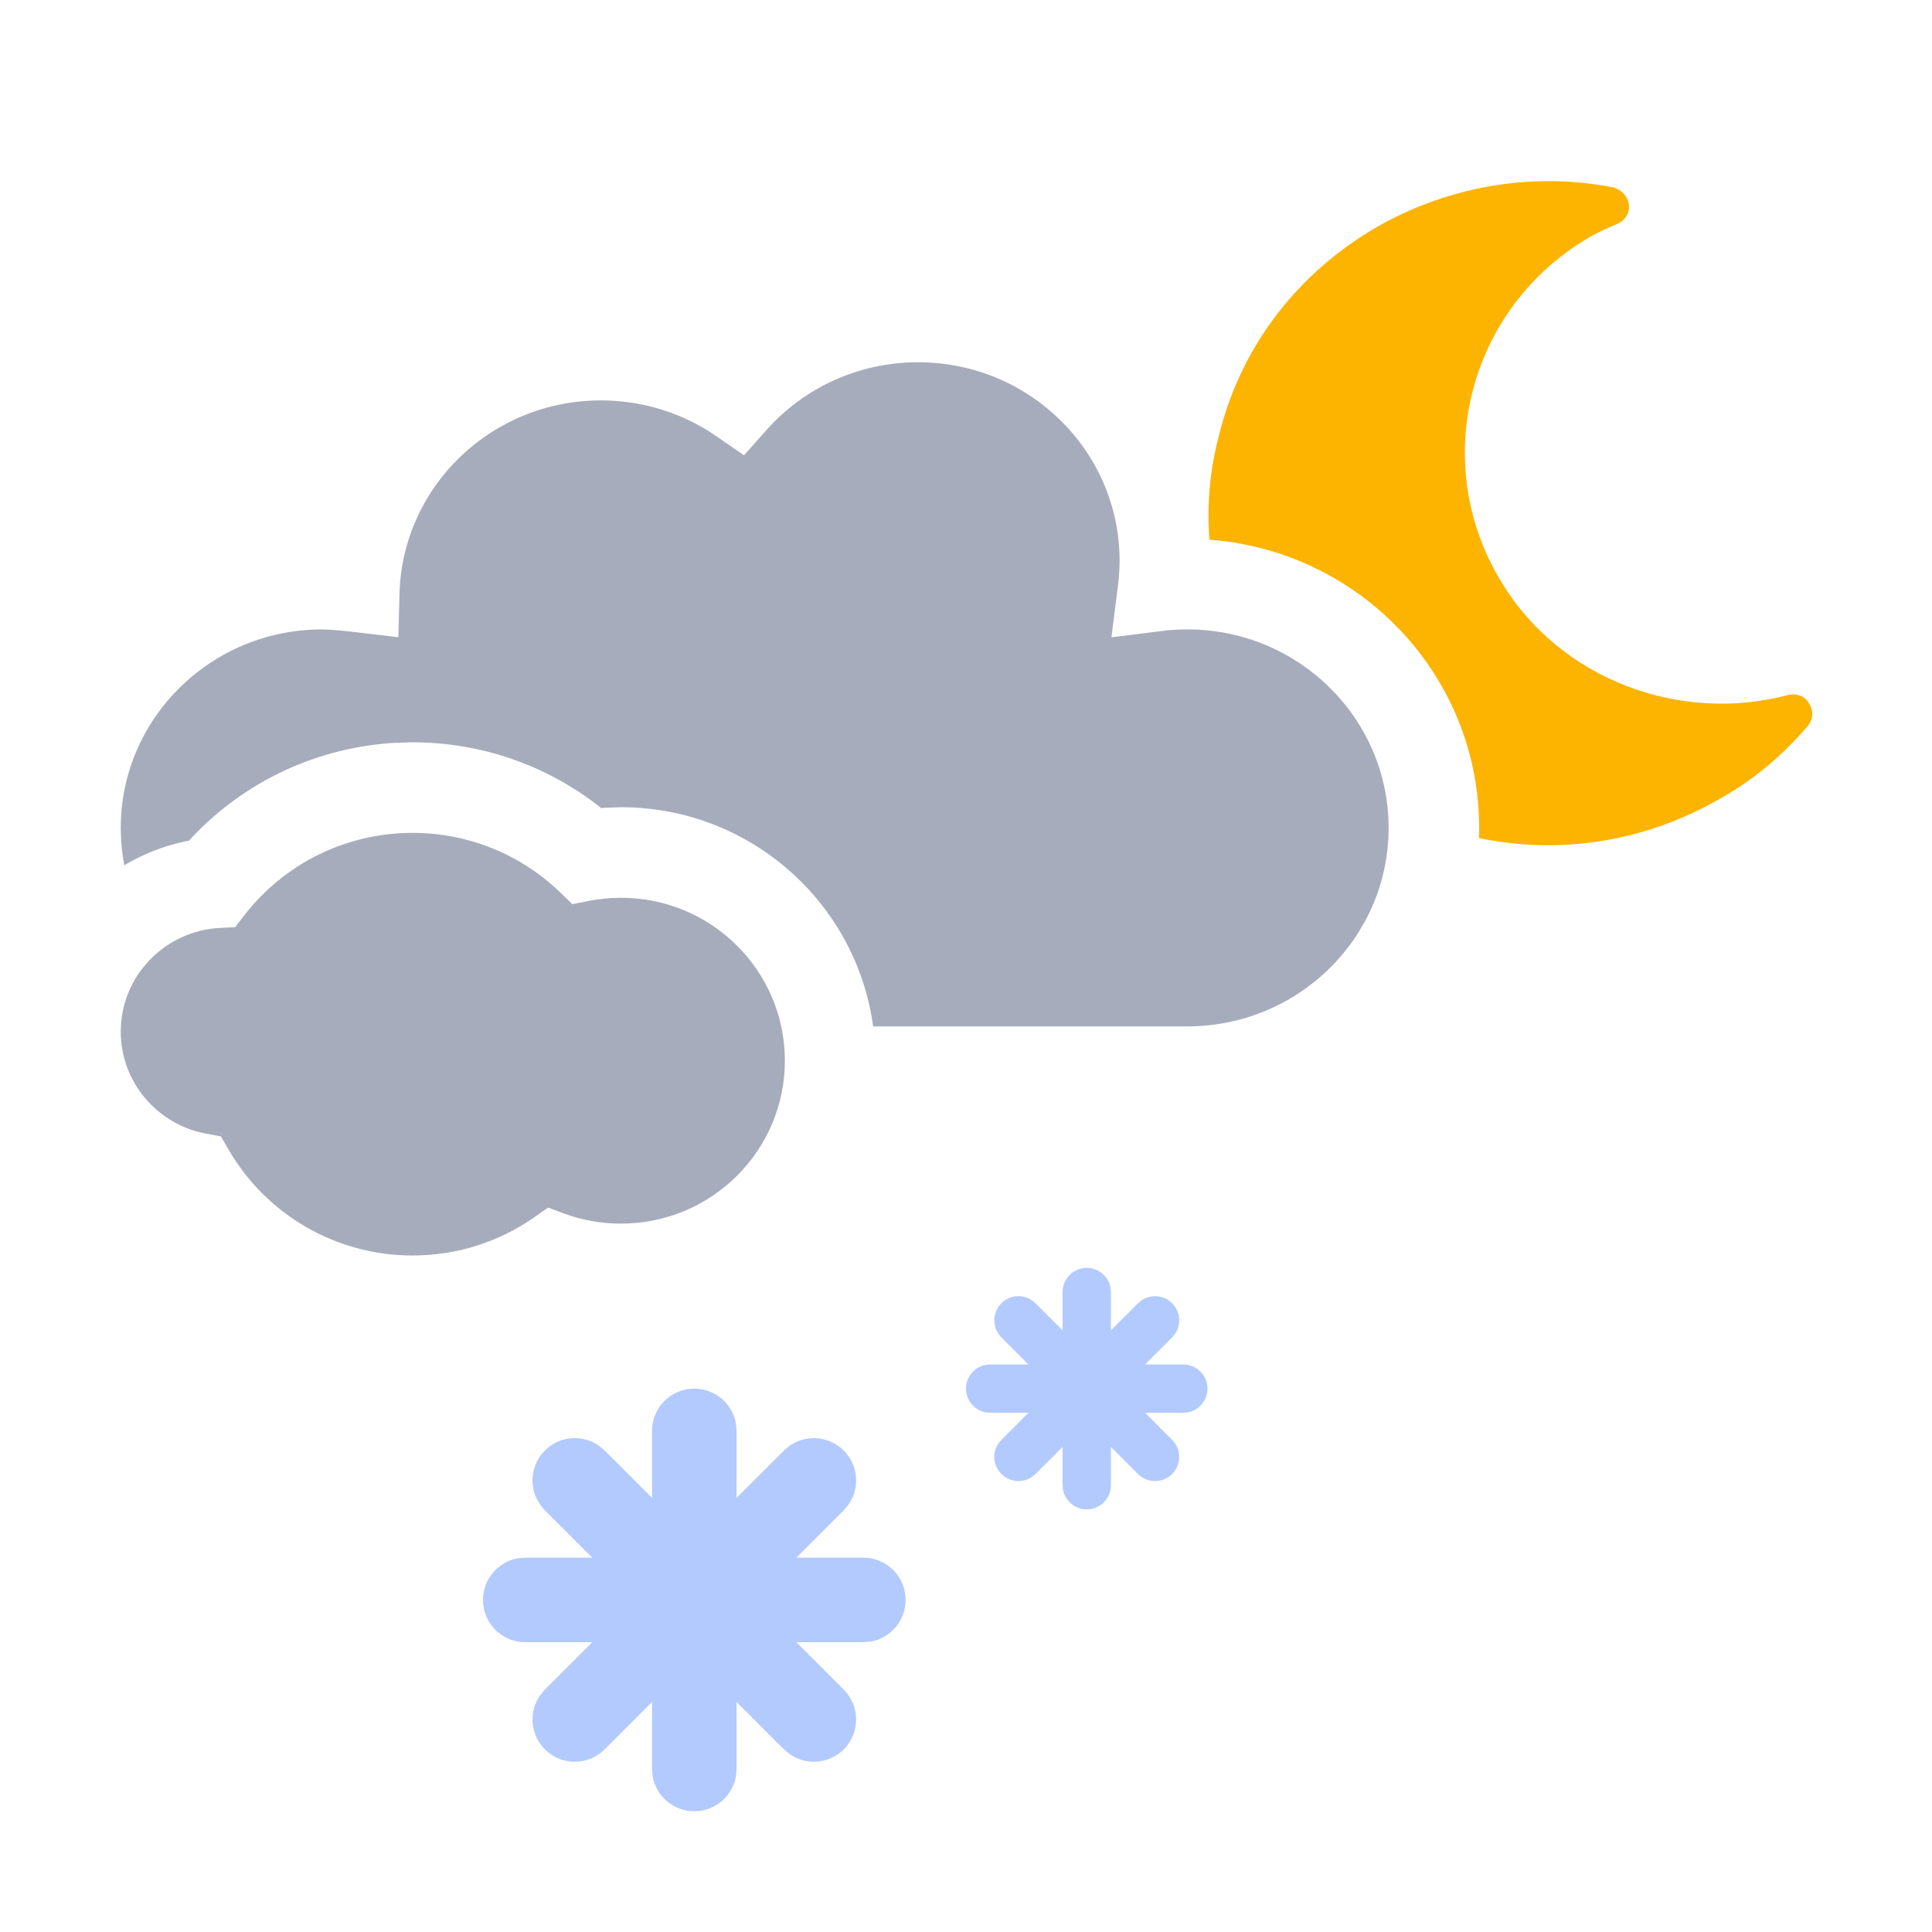
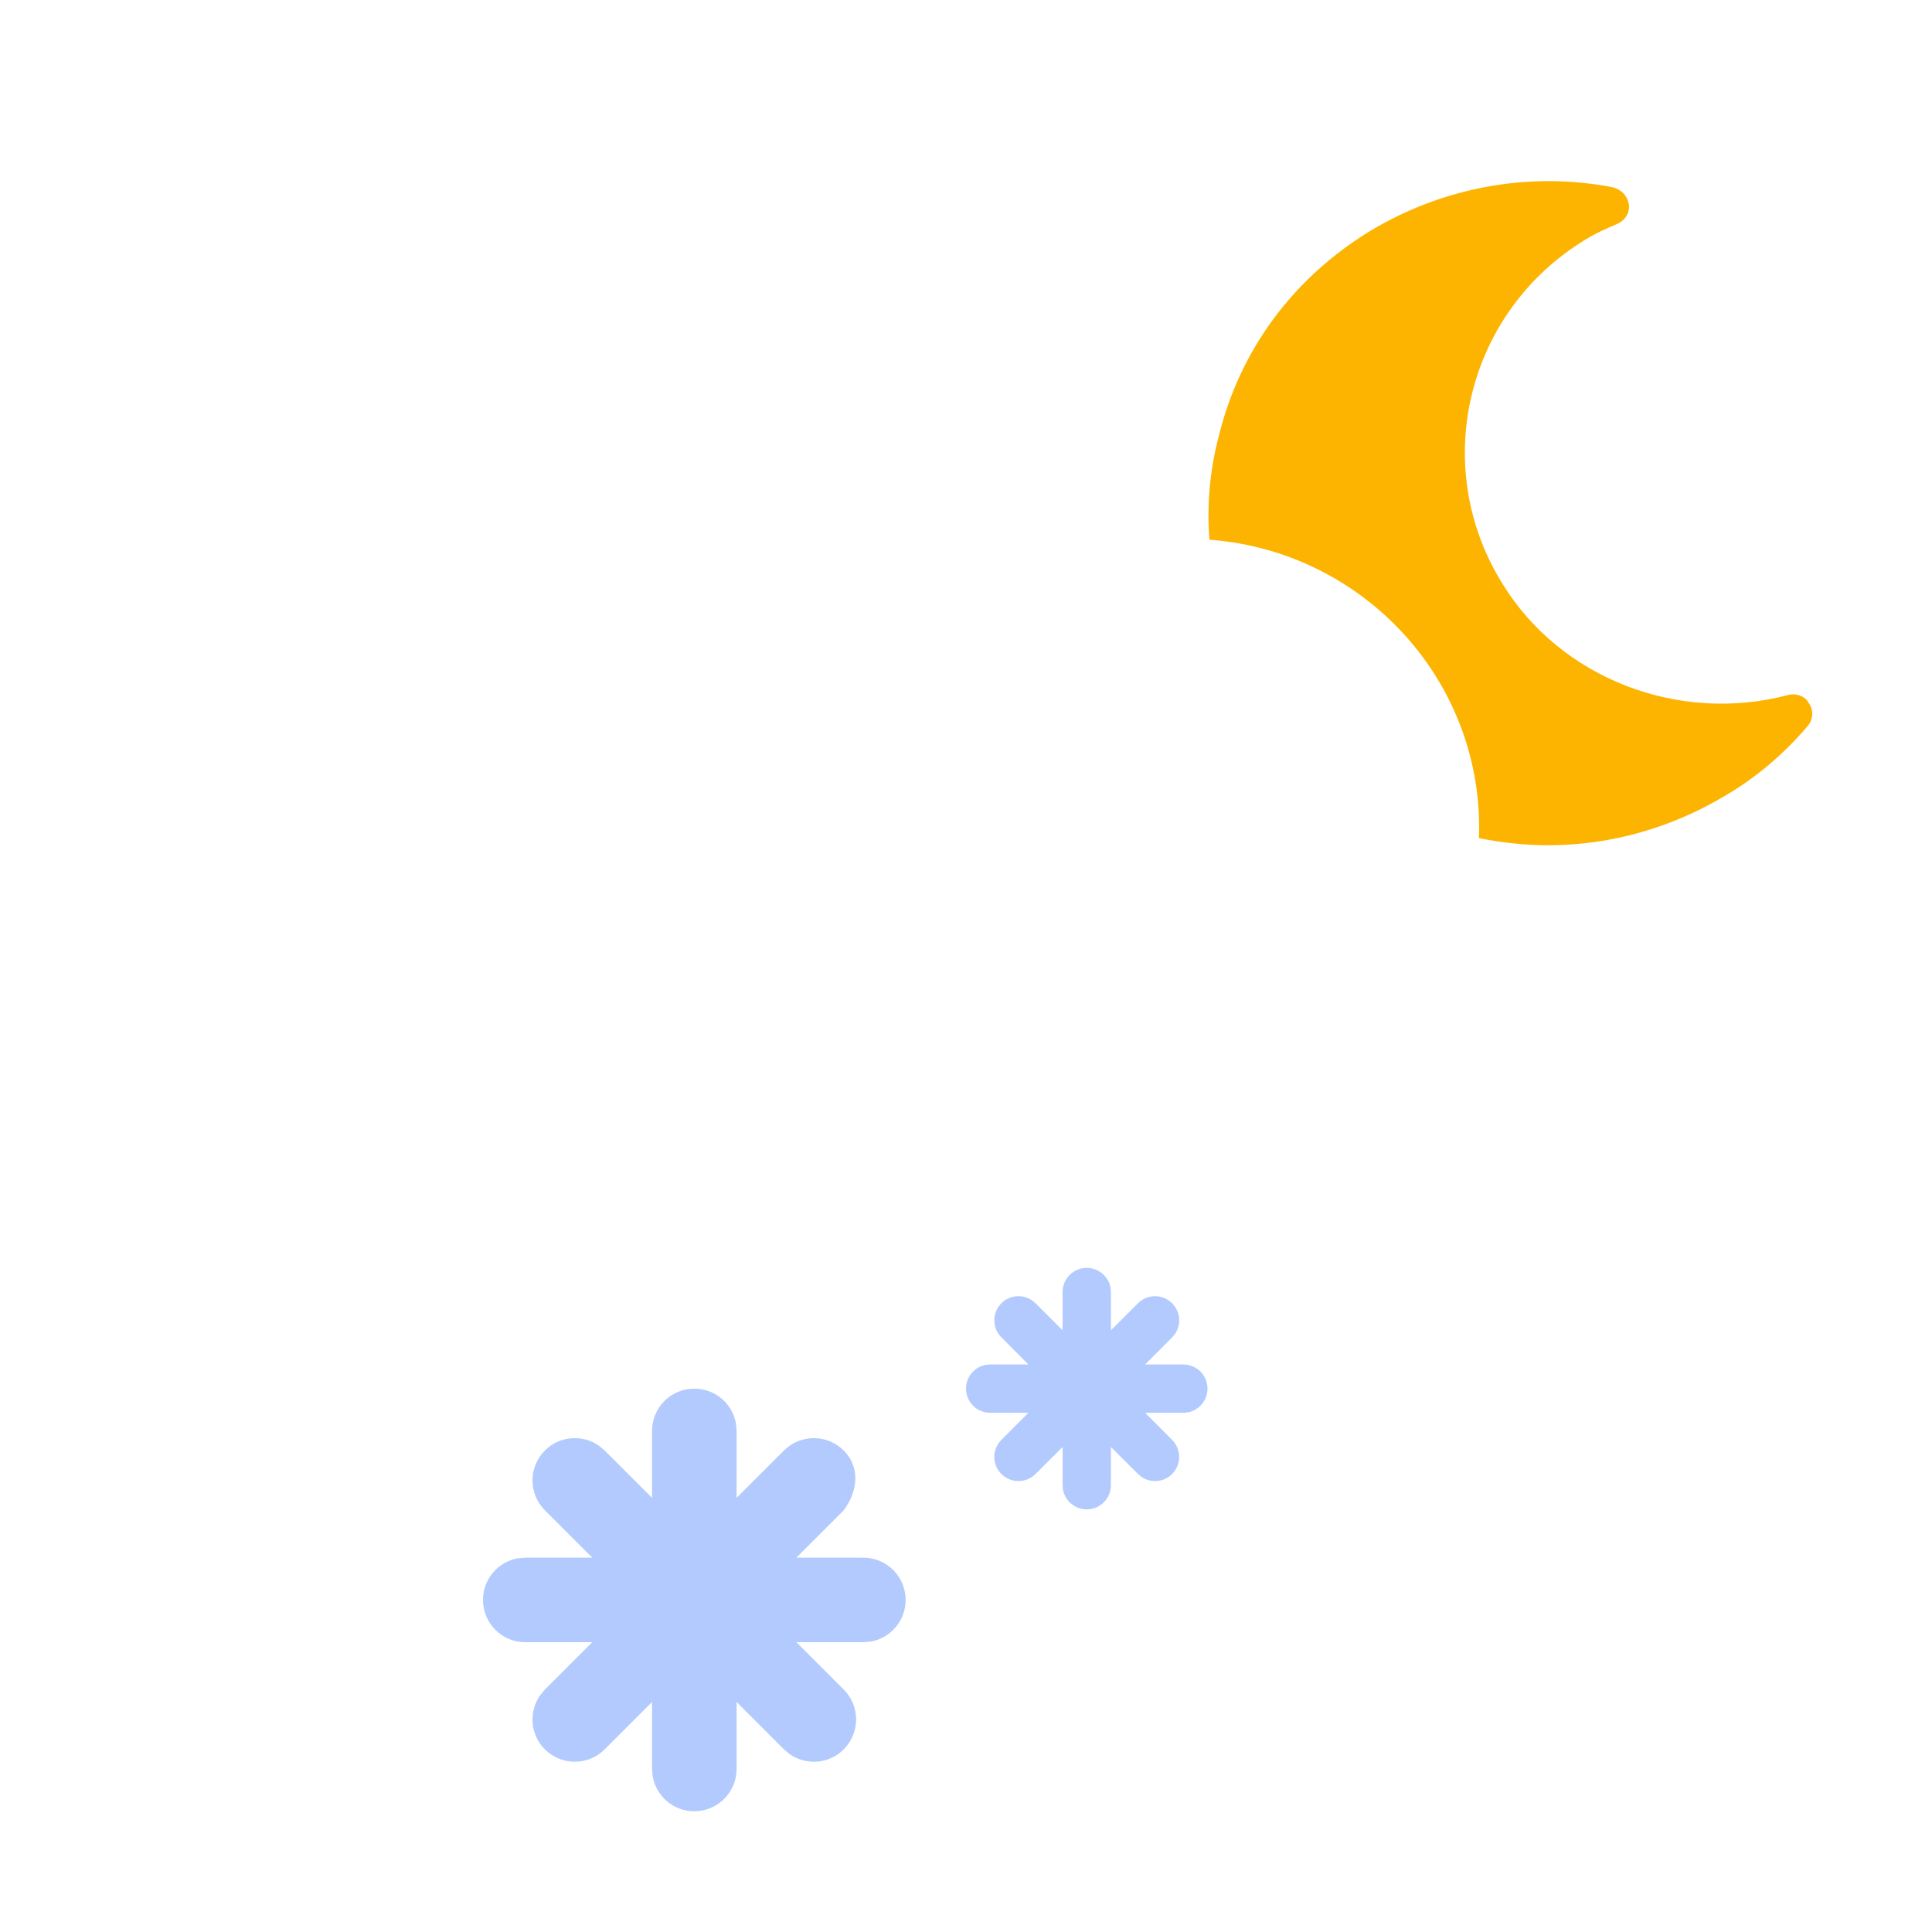
<svg xmlns="http://www.w3.org/2000/svg" width="32" height="32" viewBox="0 0 32 32" fill="none">
  <path fill-rule="evenodd" clip-rule="evenodd" d="M24.887 9.671C25.856 11.247 27.811 11.987 29.612 11.513C29.747 11.475 29.902 11.532 29.96 11.646C30.038 11.759 30.038 11.911 29.941 12.025C29.554 12.481 29.089 12.88 28.566 13.184C27.676 13.715 26.669 14 25.643 14C25.255 14 24.881 13.957 24.497 13.883C24.499 13.826 24.5 13.77 24.5 13.713L24.495 13.499C24.389 11.094 22.49 9.152 20.092 8.944L20.032 8.939C19.988 8.374 20.036 7.801 20.183 7.24C20.531 5.797 21.422 4.601 22.7 3.822C23.9 3.101 25.333 2.835 26.707 3.101C26.862 3.139 26.959 3.253 26.979 3.386C26.998 3.519 26.92 3.652 26.785 3.709C26.611 3.784 26.436 3.86 26.282 3.955C24.287 5.152 23.668 7.715 24.887 9.671Z" fill="#FCB400" />
-   <path fill-rule="evenodd" clip-rule="evenodd" d="M18.544 9.287C18.544 7.478 17.055 6 15.206 6C14.231 6 13.325 6.414 12.696 7.122L12.323 7.541L11.865 7.225C11.309 6.841 10.648 6.632 9.953 6.632C8.138 6.632 6.665 8.058 6.617 9.831L6.598 10.555L5.9 10.472L5.665 10.446L5.477 10.431L5.337 10.425C3.488 10.425 2 11.903 2 13.713C2 13.924 2.02 14.132 2.059 14.332C2.359 14.152 2.69 14.018 3.044 13.941L3.13 13.924L3.194 13.854C4.076 12.927 5.281 12.368 6.573 12.302L6.833 12.295C7.969 12.295 9.056 12.675 9.935 13.366L9.956 13.384L10.005 13.379L10.285 13.37C12.419 13.37 14.183 14.95 14.462 17H19.664C21.512 17 23 15.522 23 13.713C23 11.903 21.512 10.425 19.664 10.425C19.518 10.425 19.374 10.434 19.231 10.453L18.409 10.556L18.516 9.708C18.534 9.564 18.544 9.424 18.544 9.287Z" fill="#A6ACBB" />
-   <path d="M6.833 13.795C7.761 13.795 8.631 14.154 9.283 14.785L9.48 14.976L9.746 14.923C9.922 14.888 10.102 14.87 10.285 14.87C11.789 14.87 13 16.083 13 17.568C13 19.054 11.789 20.267 10.285 20.267C9.955 20.267 9.634 20.209 9.332 20.096L9.078 20.001L8.855 20.158C8.267 20.57 7.568 20.795 6.833 20.795C5.559 20.795 4.407 20.115 3.784 19.038L3.659 18.822L3.42 18.778C2.599 18.628 2 17.916 2 17.087C2 16.172 2.726 15.412 3.654 15.369L3.895 15.357L4.045 15.162C4.707 14.307 5.726 13.795 6.833 13.795Z" fill="#A6ACBB" />
  <path fill-rule="evenodd" clip-rule="evenodd" d="M18.394 21.328C18.36 21.142 18.196 21 18 21C17.779 21 17.6 21.179 17.6 21.4V22.034L17.151 21.586L17.096 21.54C16.94 21.431 16.725 21.447 16.586 21.586C16.43 21.742 16.43 21.995 16.586 22.151L17.034 22.6H16.4L16.328 22.606C16.142 22.64 16 22.804 16 23C16 23.221 16.179 23.4 16.4 23.4H17.034L16.586 23.849L16.54 23.904C16.431 24.06 16.447 24.275 16.586 24.414C16.742 24.57 16.995 24.57 17.151 24.414L17.6 23.966V24.6L17.606 24.672C17.64 24.858 17.804 25 18 25C18.221 25 18.4 24.821 18.4 24.6V23.966L18.849 24.414L18.904 24.46C19.06 24.569 19.275 24.553 19.414 24.414C19.57 24.258 19.57 24.005 19.414 23.849L18.966 23.4H19.6L19.672 23.394C19.858 23.36 20 23.196 20 23C20 22.779 19.821 22.6 19.6 22.6H18.966L19.414 22.151L19.46 22.096C19.569 21.94 19.553 21.725 19.414 21.586C19.258 21.43 19.005 21.43 18.849 21.586L18.4 22.034V21.4L18.394 21.328Z" fill="#B2CAFE" />
-   <path fill-rule="evenodd" clip-rule="evenodd" d="M12.189 23.574C12.13 23.248 11.844 23 11.5 23C11.113 23 10.8 23.313 10.8 23.7V24.81L10.015 24.025L9.918 23.944C9.645 23.755 9.268 23.782 9.025 24.025C8.752 24.299 8.752 24.742 9.025 25.015L9.81 25.8H8.7L8.574 25.811C8.248 25.87 8 26.156 8 26.5C8 26.887 8.313 27.2 8.7 27.2H9.81L9.025 27.985L8.944 28.082C8.755 28.355 8.782 28.732 9.025 28.975C9.298 29.248 9.742 29.248 10.015 28.975L10.8 28.19V29.3L10.811 29.426C10.87 29.752 11.156 30 11.5 30C11.887 30 12.2 29.687 12.2 29.3V28.19L12.985 28.975L13.082 29.056C13.355 29.245 13.732 29.218 13.975 28.975C14.248 28.701 14.248 28.258 13.975 27.985L13.19 27.2H14.3L14.426 27.189C14.752 27.13 15 26.844 15 26.5C15 26.113 14.687 25.8 14.3 25.8H13.19L13.975 25.015L14.056 24.918C14.245 24.645 14.218 24.268 13.975 24.025C13.701 23.752 13.258 23.752 12.985 24.025L12.2 24.81V23.7L12.189 23.574Z" fill="#B2CAFE" />
+   <path fill-rule="evenodd" clip-rule="evenodd" d="M12.189 23.574C12.13 23.248 11.844 23 11.5 23C11.113 23 10.8 23.313 10.8 23.7V24.81L10.015 24.025L9.918 23.944C9.645 23.755 9.268 23.782 9.025 24.025C8.752 24.299 8.752 24.742 9.025 25.015L9.81 25.8H8.7L8.574 25.811C8.248 25.87 8 26.156 8 26.5C8 26.887 8.313 27.2 8.7 27.2H9.81L9.025 27.985L8.944 28.082C8.755 28.355 8.782 28.732 9.025 28.975C9.298 29.248 9.742 29.248 10.015 28.975L10.8 28.19V29.3L10.811 29.426C10.87 29.752 11.156 30 11.5 30C11.887 30 12.2 29.687 12.2 29.3V28.19L12.985 28.975L13.082 29.056C13.355 29.245 13.732 29.218 13.975 28.975C14.248 28.701 14.248 28.258 13.975 27.985L13.19 27.2H14.3L14.426 27.189C14.752 27.13 15 26.844 15 26.5C15 26.113 14.687 25.8 14.3 25.8H13.19L13.975 25.015C14.245 24.645 14.218 24.268 13.975 24.025C13.701 23.752 13.258 23.752 12.985 24.025L12.2 24.81V23.7L12.189 23.574Z" fill="#B2CAFE" />
</svg>